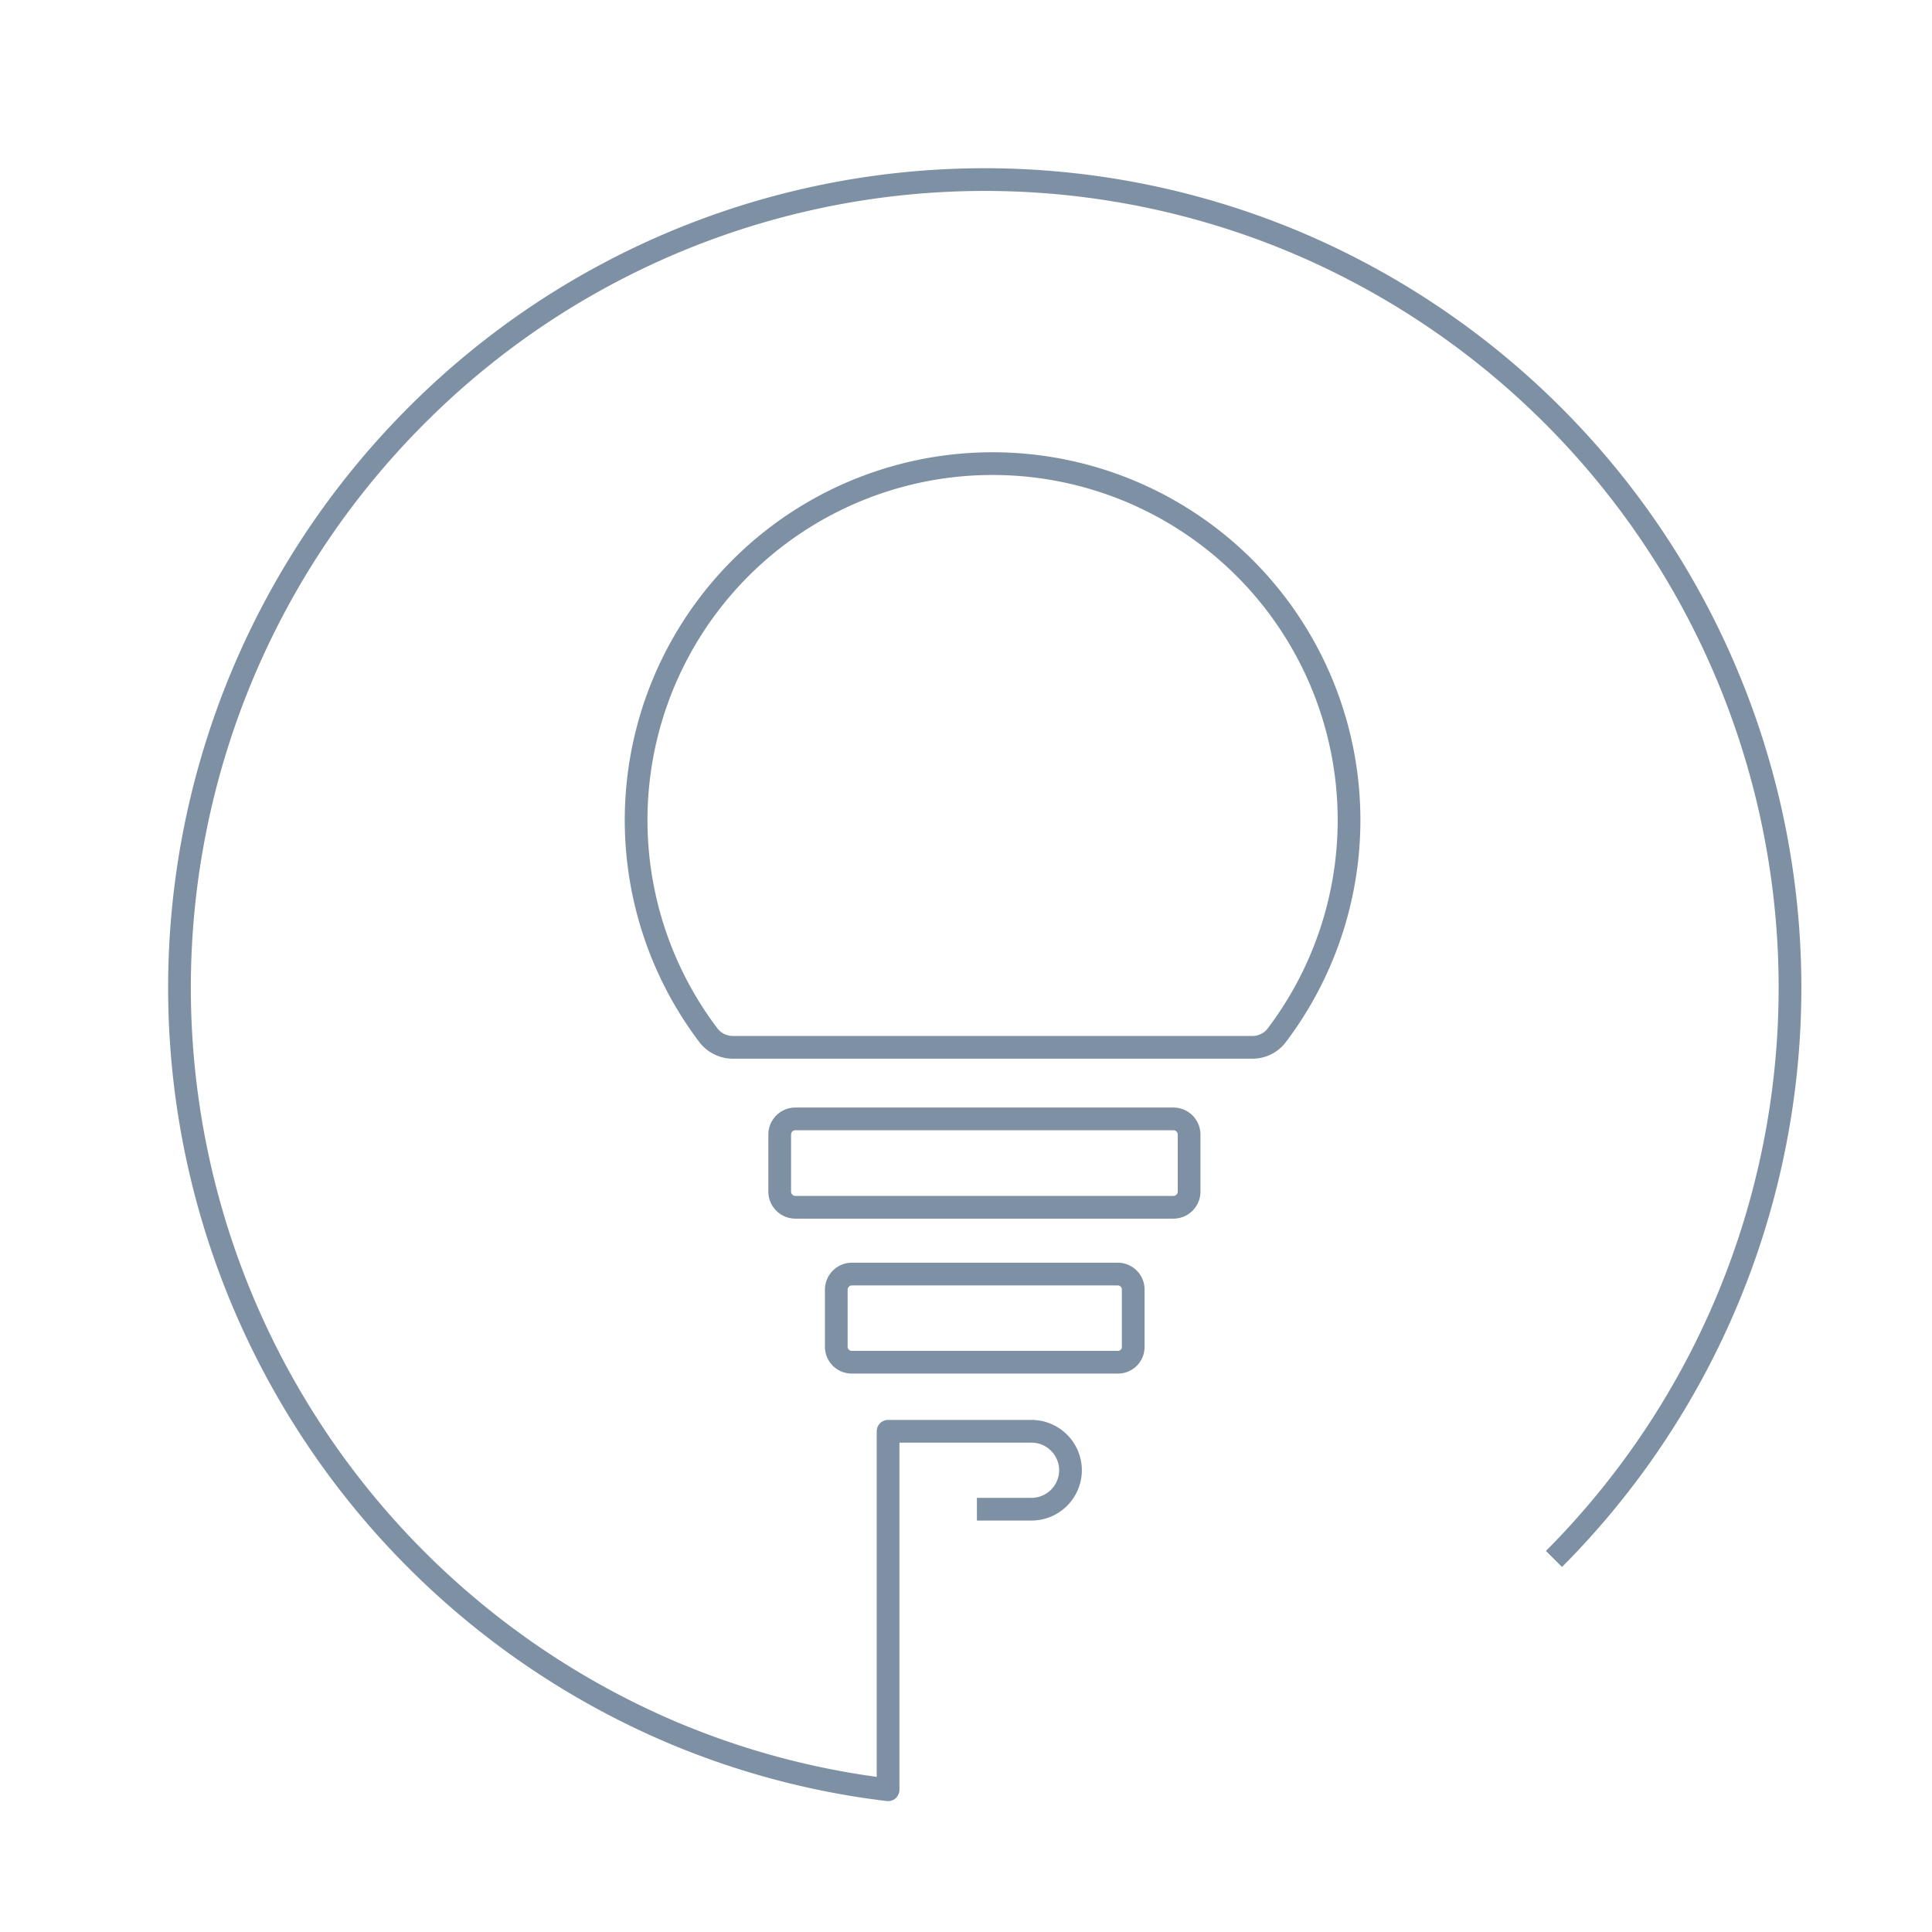
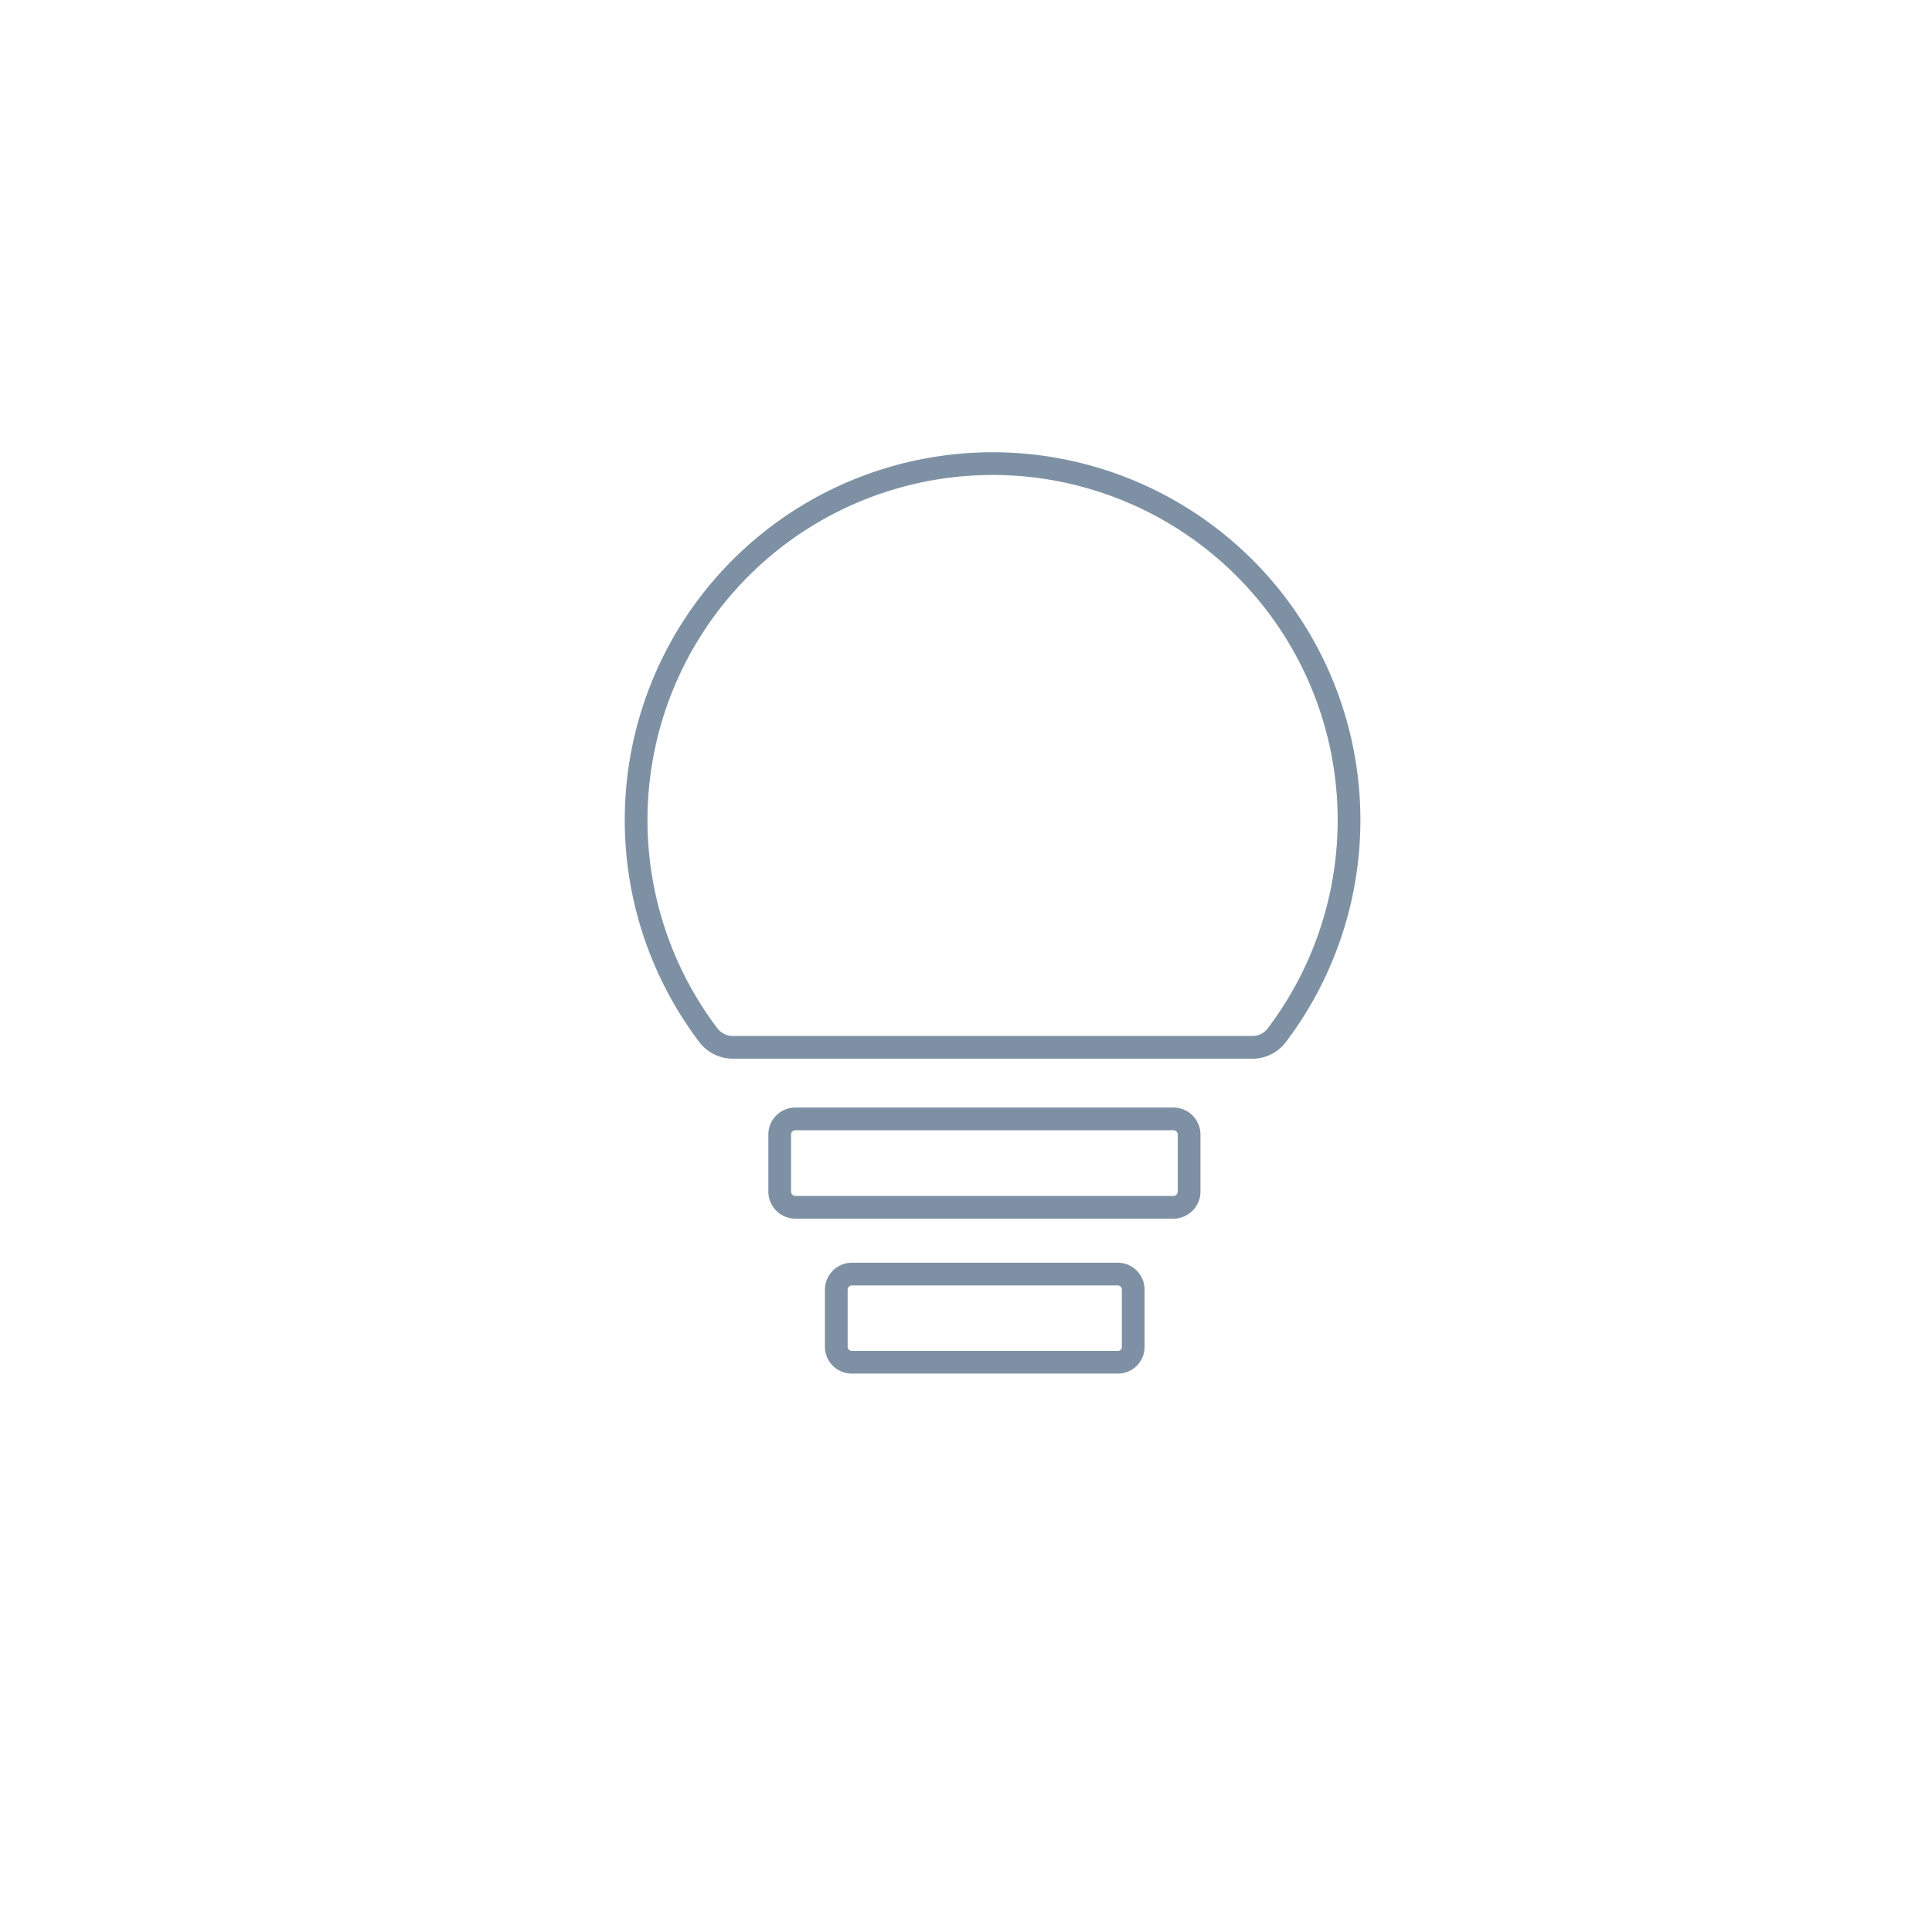
<svg xmlns="http://www.w3.org/2000/svg" viewBox="0 0 85.04 85.04">
  <defs>
    <style>.cls-1{fill:none;stroke:#7e91a4;stroke-linejoin:round;}</style>
  </defs>
  <g id="Commodity_and_segment_icons" data-name="Commodity and segment icons">
    <path class="cls-1" d="M49.88,59.28V56.76a.68.68,0,0,0-.68-.68H37.49a.69.69,0,0,0-.68.68v2.52a.68.68,0,0,0,.68.68H49.2A.67.67,0,0,0,49.88,59.28Zm2.46-6.83V49.94a.69.69,0,0,0-.68-.69H35a.69.69,0,0,0-.68.69v2.51a.69.69,0,0,0,.68.69H51.66A.69.69,0,0,0,52.34,52.45Zm2.8-6.35H32.26a1.36,1.36,0,0,1-1.07-.52,15.69,15.69,0,1,1,25,0A1.34,1.34,0,0,1,55.14,46.1Z" />
-     <path class="cls-1" d="M68.4,68.62A35.62,35.62,0,0,0,57.14,10.71a35.32,35.32,0,0,0-38.85,7.62A35.62,35.62,0,0,0,29.55,76.24a35.17,35.17,0,0,0,9.54,2.54V63h6.32a1.72,1.72,0,0,1,1.71,1.72h0a1.72,1.72,0,0,1-1.71,1.71H43" />
  </g>
</svg>